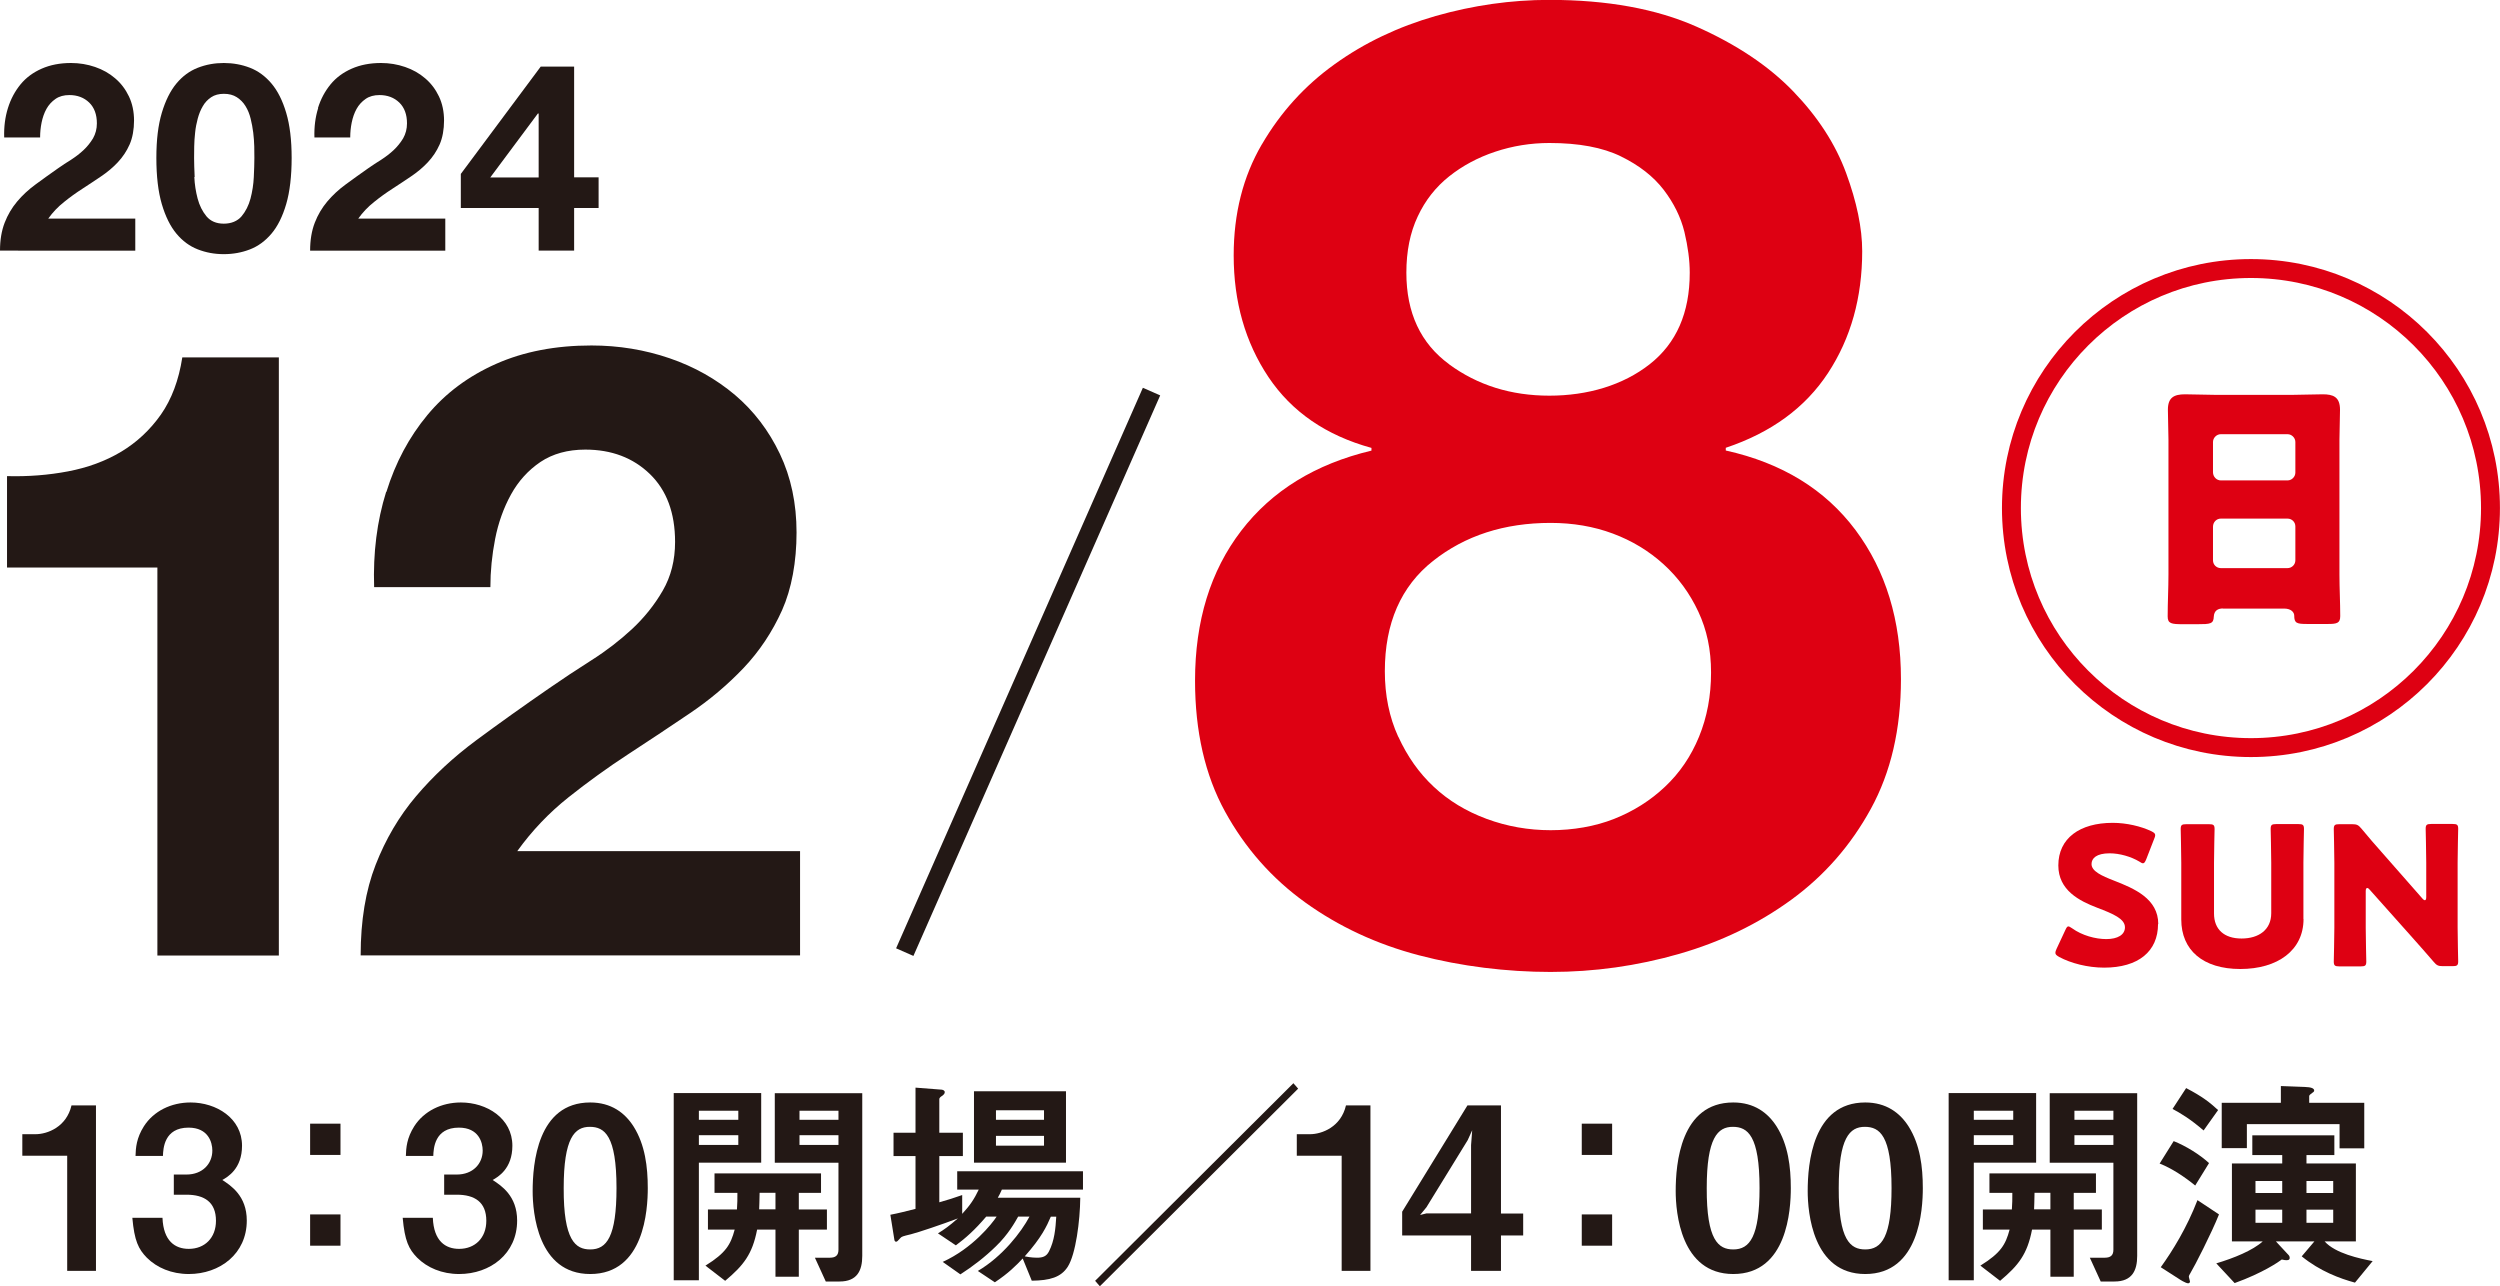
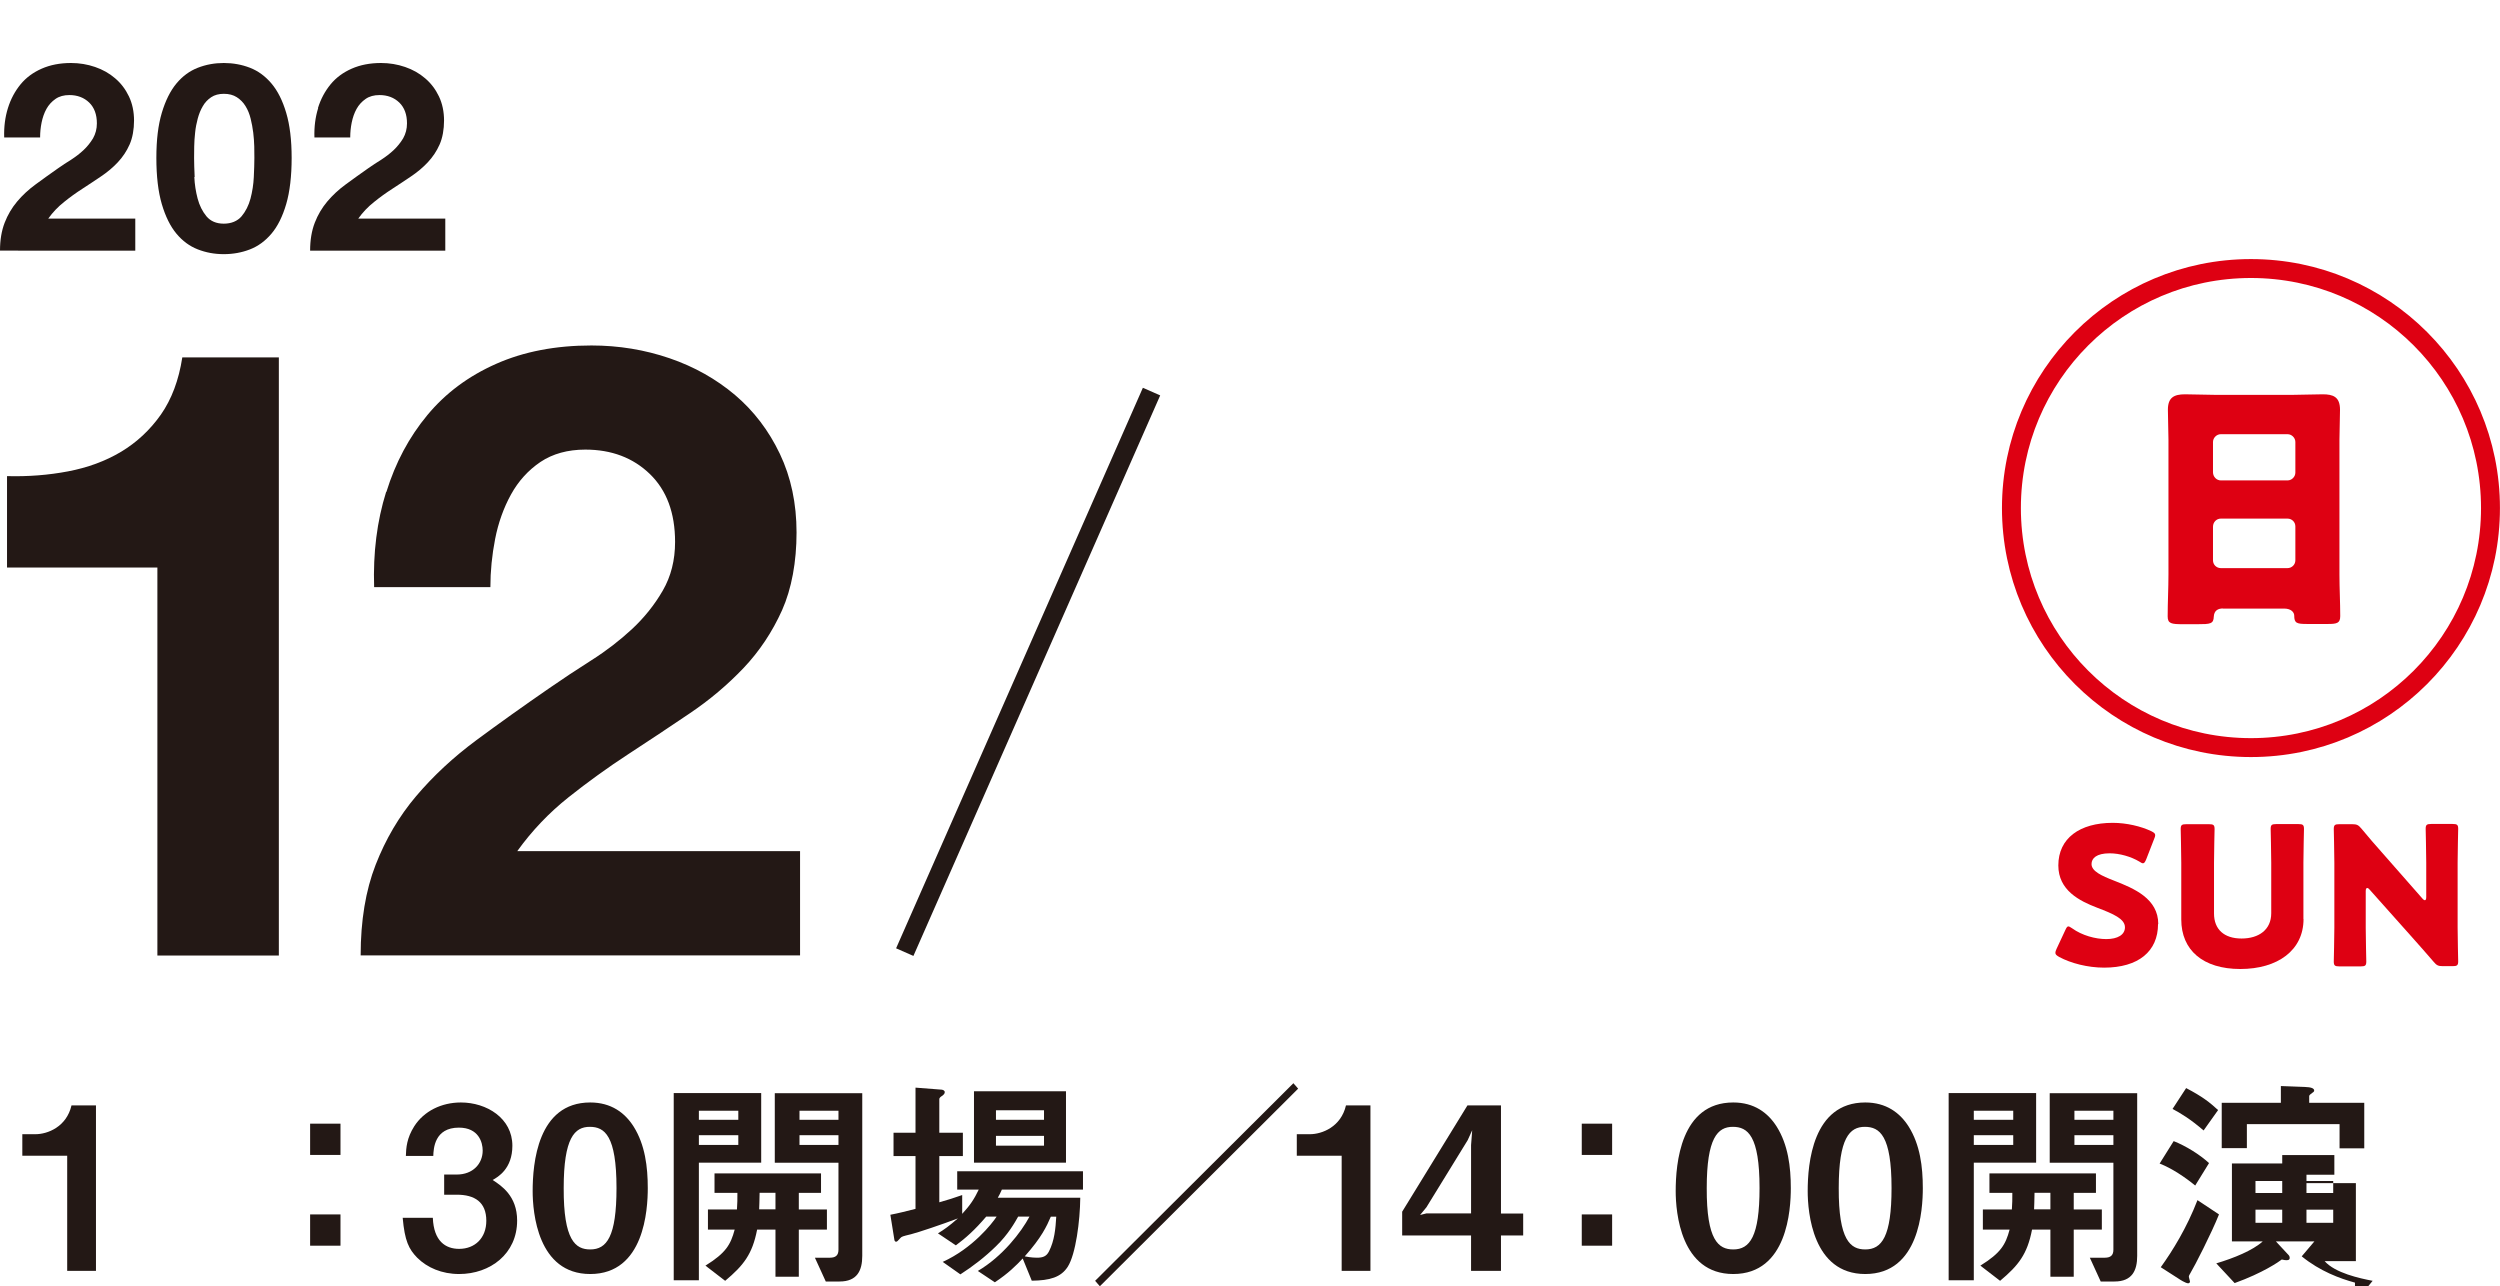
<svg xmlns="http://www.w3.org/2000/svg" id="_レイヤー_2" data-name="レイヤー 2" viewBox="0 0 220.64 113.52">
  <defs>
    <style>
      .cls-1 {
        fill: #231815;
      }

      .cls-1, .cls-2 {
        stroke-width: 0px;
      }

      .cls-2 {
        fill: #de0012;
      }

      .cls-3 {
        stroke: #de0012;
      }

      .cls-3, .cls-4 {
        fill: none;
        stroke-miterlimit: 10;
        stroke-width: 1.67px;
      }

      .cls-4 {
        stroke: #231815;
      }
    </style>
  </defs>
  <g id="_本文" data-name="本文">
    <g>
      <g>
        <path class="cls-1" d="M.7,9.54c.25-.8.62-1.49,1.11-2.09.49-.6,1.12-1.06,1.87-1.39.75-.33,1.61-.5,2.59-.5.74,0,1.45.12,2.12.35s1.26.56,1.77,1c.51.43.92.97,1.22,1.6.3.63.45,1.35.45,2.13s-.13,1.52-.39,2.11c-.26.59-.61,1.11-1.04,1.57-.43.46-.92.87-1.47,1.24-.55.37-1.1.74-1.66,1.1-.56.36-1.1.75-1.62,1.17-.53.42-.99.9-1.39,1.46h7.68v2.83H0c0-.94.14-1.76.41-2.46.27-.7.64-1.32,1.1-1.87.46-.55,1.01-1.06,1.64-1.52.63-.46,1.29-.94,1.98-1.42.36-.25.73-.5,1.14-.75.4-.26.77-.54,1.1-.85.33-.31.61-.66.84-1.04.22-.39.34-.83.34-1.32,0-.79-.23-1.4-.68-1.84-.46-.44-1.04-.66-1.75-.66-.48,0-.89.11-1.22.34s-.6.52-.8.88c-.2.36-.34.77-.43,1.21-.09.44-.13.88-.13,1.31H.37c-.03-.93.08-1.79.33-2.59Z" />
        <path class="cls-1" d="M14.28,9.96c.32-1.07.75-1.94,1.29-2.59.54-.65,1.17-1.11,1.89-1.39.72-.28,1.48-.42,2.29-.42s1.59.14,2.31.42c.72.28,1.35.74,1.9,1.39.55.65.98,1.51,1.3,2.59.32,1.08.48,2.4.48,3.98s-.16,2.98-.48,4.07c-.32,1.09-.75,1.96-1.3,2.61-.55.65-1.18,1.11-1.9,1.39-.72.28-1.49.42-2.31.42s-1.57-.14-2.29-.42c-.72-.28-1.35-.74-1.89-1.39-.54-.65-.97-1.52-1.29-2.61-.32-1.09-.48-2.45-.48-4.07s.16-2.9.48-3.98ZM17.15,15.62c.03.66.13,1.29.29,1.9.16.61.42,1.13.78,1.57.36.43.87.65,1.53.65s1.2-.22,1.57-.65c.36-.43.63-.96.79-1.57.16-.61.26-1.25.29-1.9.03-.66.05-1.22.05-1.68,0-.28,0-.61-.01-1.01s-.04-.8-.09-1.22c-.05-.42-.13-.83-.23-1.24-.1-.41-.25-.78-.45-1.1-.2-.33-.46-.59-.77-.79-.31-.2-.69-.3-1.14-.3s-.82.1-1.12.3c-.3.2-.55.46-.74.79-.19.32-.34.69-.45,1.1-.11.41-.19.82-.23,1.24-.05.42-.07.82-.08,1.22,0,.39-.01.73-.01,1.01,0,.46.02,1.02.05,1.68Z" />
        <path class="cls-1" d="M28.06,9.54c.25-.8.62-1.49,1.11-2.09.49-.6,1.12-1.06,1.87-1.39.75-.33,1.61-.5,2.59-.5.74,0,1.45.12,2.12.35s1.26.56,1.77,1c.51.43.92.97,1.22,1.6.3.63.45,1.35.45,2.13s-.13,1.52-.39,2.11c-.26.59-.61,1.11-1.04,1.57-.43.46-.92.87-1.47,1.24-.55.37-1.1.74-1.66,1.1-.56.36-1.1.75-1.62,1.17-.53.42-.99.9-1.39,1.46h7.68v2.83h-11.93c0-.94.14-1.76.41-2.46.27-.7.64-1.32,1.1-1.87.46-.55,1.01-1.06,1.64-1.52.63-.46,1.29-.94,1.98-1.42.36-.25.73-.5,1.14-.75.4-.26.77-.54,1.1-.85.33-.31.61-.66.84-1.04.22-.39.34-.83.34-1.32,0-.79-.23-1.4-.68-1.84-.46-.44-1.04-.66-1.75-.66-.48,0-.89.11-1.22.34s-.6.52-.8.88c-.2.36-.34.77-.43,1.21-.09.44-.13.88-.13,1.31h-3.16c-.03-.93.08-1.79.33-2.59Z" />
-         <path class="cls-1" d="M40.67,18.37v-3.02l7.05-9.47h2.95v9.77h2.16v2.71h-2.16v3.76h-3.13v-3.76h-6.87ZM47.47,10.02l-4.2,5.64h4.27v-5.64h-.07Z" />
      </g>
      <g>
        <path class="cls-1" d="M13.89,84.33v-34.24H.62v-8.07c1.86.05,3.66-.09,5.39-.42,1.73-.33,3.29-.9,4.68-1.73,1.38-.83,2.55-1.92,3.51-3.28.95-1.36,1.58-3.04,1.89-5.05h8.52v52.79h-10.71Z" />
        <path class="cls-1" d="M34.1,43.42c.8-2.59,2.01-4.85,3.62-6.79,1.61-1.94,3.63-3.44,6.07-4.52,2.44-1.08,5.24-1.62,8.41-1.62,2.41,0,4.71.38,6.9,1.13,2.19.75,4.11,1.84,5.77,3.24,1.66,1.41,2.98,3.14,3.96,5.2.98,2.06,1.47,4.37,1.47,6.94s-.43,4.95-1.28,6.86c-.86,1.91-1.99,3.61-3.39,5.09-1.41,1.48-3,2.83-4.79,4.03-1.79,1.21-3.58,2.4-5.39,3.58-1.81,1.18-3.57,2.45-5.28,3.81-1.71,1.36-3.22,2.94-4.52,4.75h24.96v9.2H31.83c0-3.07.44-5.73,1.32-7.99.88-2.26,2.07-4.29,3.58-6.07,1.51-1.78,3.28-3.43,5.32-4.94s4.19-3.04,6.45-4.6c1.16-.8,2.39-1.62,3.7-2.45,1.31-.83,2.5-1.75,3.58-2.75,1.08-1.01,1.99-2.14,2.71-3.39.73-1.26,1.09-2.69,1.09-4.3,0-2.56-.74-4.56-2.23-6-1.48-1.43-3.38-2.15-5.69-2.15-1.56,0-2.88.37-3.96,1.09-1.08.73-1.95,1.69-2.6,2.87-.65,1.18-1.12,2.49-1.4,3.92-.28,1.43-.42,2.85-.42,4.26h-10.26c-.1-3.02.25-5.82,1.06-8.41Z" />
      </g>
-       <path class="cls-2" d="M111.37,12.74c1.65-2.83,3.79-5.19,6.43-7.08,2.63-1.89,5.6-3.3,8.91-4.25,3.3-.94,6.65-1.42,10.03-1.42,5.11,0,9.44.79,12.98,2.36,3.54,1.57,6.39,3.48,8.55,5.72,2.16,2.24,3.72,4.64,4.66,7.2.94,2.56,1.42,4.86,1.42,6.9,0,4.09-1,7.67-3.01,10.74-2.01,3.07-5.02,5.27-9.03,6.61v.24c4.96,1.1,8.77,3.44,11.45,7.02,2.67,3.58,4.01,7.96,4.01,13.16,0,4.41-.89,8.22-2.66,11.45-1.77,3.23-4.11,5.9-7.02,8.02-2.91,2.12-6.21,3.72-9.91,4.78-3.7,1.06-7.47,1.59-11.33,1.59s-7.89-.49-11.62-1.47c-3.74-.98-7.08-2.54-10.03-4.66-2.95-2.12-5.31-4.8-7.08-8.02-1.77-3.22-2.65-7.08-2.65-11.56,0-5.27,1.36-9.68,4.07-13.22,2.71-3.54,6.55-5.9,11.5-7.08v-.24c-4.01-1.1-7.04-3.19-9.09-6.25-2.05-3.07-3.07-6.65-3.07-10.74,0-3.7.83-6.96,2.48-9.79ZM123.41,65.02c.79,1.73,1.83,3.21,3.13,4.42,1.3,1.22,2.85,2.16,4.66,2.83,1.81.67,3.7,1,5.66,1s3.91-.33,5.6-1c1.69-.67,3.19-1.61,4.48-2.83,1.3-1.22,2.3-2.69,3.01-4.42.71-1.73,1.06-3.62,1.06-5.66s-.37-3.76-1.12-5.37c-.75-1.61-1.77-3.01-3.07-4.19-1.3-1.18-2.79-2.08-4.48-2.71-1.69-.63-3.52-.94-5.49-.94-4.09,0-7.55,1.12-10.38,3.36-2.83,2.24-4.25,5.49-4.25,9.73,0,2.12.39,4.05,1.18,5.78ZM127.89,32.15c2.52,1.85,5.47,2.77,8.85,2.77s6.49-.92,8.85-2.77c2.36-1.85,3.54-4.54,3.54-8.08,0-1.1-.16-2.3-.47-3.6-.32-1.3-.93-2.54-1.83-3.72-.91-1.18-2.16-2.16-3.78-2.95-1.61-.79-3.72-1.18-6.31-1.18-1.65,0-3.25.26-4.78.77-1.53.51-2.89,1.24-4.07,2.18-1.18.94-2.11,2.12-2.77,3.54-.67,1.42-1,3.07-1,4.96,0,3.54,1.26,6.24,3.78,8.08Z" />
      <g>
        <path class="cls-2" d="M190.46,81.55c0,2.42-1.74,3.85-4.76,3.85-1.45,0-2.94-.39-3.96-.94-.24-.14-.34-.22-.34-.37,0-.09.03-.19.1-.34l.77-1.65c.1-.22.17-.34.27-.34.08,0,.19.07.34.17.87.63,2.06.95,3.01.95,1.02,0,1.65-.39,1.65-1.04,0-.75-1.04-1.19-2.43-1.72-1.6-.61-3.45-1.55-3.45-3.74,0-2.4,1.89-3.76,4.8-3.76,1.23,0,2.5.31,3.39.73.24.12.36.2.36.36,0,.08-.03.19-.09.32l-.7,1.8c-.1.24-.17.36-.29.36-.08,0-.17-.05-.32-.15-.73-.44-1.75-.73-2.62-.73-1.17,0-1.6.44-1.6.95,0,.63.9,1.04,1.96,1.45,1.82.71,3.93,1.6,3.93,3.85Z" />
        <path class="cls-2" d="M203.3,81.11c0,2.76-2.28,4.41-5.58,4.41s-5.21-1.67-5.21-4.37v-5c0-.9-.05-2.86-.05-2.98,0-.36.1-.43.49-.43h2.01c.39,0,.49.07.49.43,0,.12-.05,2.08-.05,2.98v4.47c0,1.41.9,2.21,2.43,2.21s2.62-.78,2.62-2.23v-4.46c0-.9-.05-2.86-.05-2.98,0-.36.1-.43.49-.43h1.96c.39,0,.49.07.49.43,0,.12-.05,2.08-.05,2.98v4.97Z" />
        <path class="cls-2" d="M208.79,81.88c0,.9.05,2.86.05,2.98,0,.36-.1.43-.49.43h-1.89c-.39,0-.49-.07-.49-.43,0-.12.05-2.08.05-2.98v-5.73c0-.9-.05-2.86-.05-2.98,0-.36.1-.43.49-.43h1.12c.43,0,.56.07.83.39.63.77,1.23,1.45,1.84,2.14l3.54,4.03c.08.1.17.15.22.15.07,0,.12-.08.12-.27v-3.05c0-.9-.05-2.86-.05-2.98,0-.36.1-.43.49-.43h1.89c.39,0,.49.07.49.43,0,.12-.05,2.08-.05,2.98v5.73c0,.9.05,2.86.05,2.98,0,.36-.1.43-.49.43h-.85c-.43,0-.56-.07-.83-.39-.61-.71-1.17-1.34-1.87-2.13l-3.78-4.24c-.08-.1-.15-.14-.2-.14-.09,0-.14.08-.14.27v3.22Z" />
      </g>
      <g>
        <path class="cls-1" d="M5.93,112.16v-10.16H1.97v-1.9h1.16c1.06,0,2.74-.64,3.18-2.54h2.16v14.6h-2.54Z" />
-         <path class="cls-1" d="M16.66,112.44c-1.52,0-2.82-.56-3.7-1.44-.74-.76-1.1-1.48-1.28-3.52h2.66c.08,2.06,1.12,2.74,2.32,2.74,1.4,0,2.4-.96,2.4-2.48,0-1.66-1.04-2.3-2.6-2.3h-1.12v-1.78h1.12c1.4,0,2.28-.94,2.28-2.12,0-.72-.36-2.02-2.1-2.02-2.16,0-2.24,1.86-2.26,2.5h-2.42c.02-.72.08-1.58.74-2.62.86-1.34,2.4-2.1,4.12-2.1,2.26,0,4.54,1.38,4.54,3.82,0,2.04-1.28,2.76-1.74,3.02.76.5,2.16,1.4,2.16,3.58,0,2.94-2.38,4.72-5.12,4.72Z" />
        <path class="cls-1" d="M27.37,101.93v-2.76h2.68v2.76h-2.68ZM27.37,109.94v-2.76h2.68v2.76h-2.68Z" />
        <path class="cls-1" d="M40.52,112.44c-1.52,0-2.82-.56-3.7-1.44-.74-.76-1.1-1.48-1.28-3.52h2.66c.08,2.06,1.12,2.74,2.32,2.74,1.4,0,2.4-.96,2.4-2.48,0-1.66-1.04-2.3-2.6-2.3h-1.12v-1.78h1.12c1.4,0,2.28-.94,2.28-2.12,0-.72-.36-2.02-2.1-2.02-2.16,0-2.24,1.86-2.26,2.5h-2.42c.02-.72.08-1.58.74-2.62.86-1.34,2.4-2.1,4.12-2.1,2.26,0,4.54,1.38,4.54,3.82,0,2.04-1.28,2.76-1.74,3.02.76.5,2.16,1.4,2.16,3.58,0,2.94-2.38,4.72-5.12,4.72Z" />
        <path class="cls-1" d="M52.09,112.44c-4.64,0-5.08-5.44-5.08-7.32,0-2.4.42-7.82,5.08-7.82,1.84,0,3.06.9,3.84,2.14,1,1.6,1.24,3.54,1.24,5.42s-.3,7.58-5.08,7.58ZM52.05,99.45c-1.34,0-2.3.98-2.3,5.4-.02,4.62,1.04,5.42,2.34,5.42,1.46,0,2.32-1.12,2.32-5.42,0-4.62-1.04-5.4-2.36-5.4Z" />
        <path class="cls-1" d="M61.68,102.61v10.38h-2.22v-16.52h7.72v6.14h-5.5ZM65.16,98.03h-3.48v.8h3.48v-.8ZM65.16,100.19h-3.48v.86h3.48v-.86ZM70.5,108.52v4.16h-2.06v-4.16h-1.62c-.42,2.18-1.2,3.16-2.82,4.52l-1.74-1.34c1.8-1.12,2.22-1.84,2.58-3.18h-2.36v-1.78h2.56c.04-.6.04-.84.04-1.46h-2.02v-1.72h9.4v1.72h-1.96v1.46h2.48v1.78h-2.48ZM68.44,105.27h-1.4c-.02.84-.02,1.08-.04,1.46h1.44v-1.46ZM74.1,113.1h-1.22l-.96-2.1h1.32c.5,0,.76-.2.76-.7v-7.68h-5.62v-6.14h7.72v14.36c0,1.28-.44,2.26-2,2.26ZM74,98.03h-3.44v.8h3.44v-.8ZM74,100.19h-3.44v.86h3.44v-.86Z" />
        <path class="cls-1" d="M88.42,104.99c-.1.24-.24.52-.36.72h7.28c-.02,2.04-.4,4.98-1.1,6.08-.6.94-1.58,1.22-3.18,1.24l-.8-1.96c-.58.62-1.28,1.32-2.46,2.1l-1.5-1c2.18-1.28,3.84-3.44,4.56-4.8h-1c-.28.5-.88,1.58-1.96,2.62-.96.94-2.02,1.76-3.14,2.48l-1.56-1.1c2.64-1.2,4.36-3.38,4.76-4h-.92c-1.02,1.2-1.82,1.9-2.68,2.54l-1.58-1.06c.56-.34.98-.64,1.76-1.32-1.36.52-3.56,1.26-4.14,1.4-.74.18-.82.2-.94.34-.22.24-.28.32-.38.32-.04,0-.12-.04-.14-.14l-.36-2.24c.64-.12,1.52-.34,2.22-.52v-4.66h-1.94v-2.06h1.94v-3.98l2.32.18c.12.02.26.08.26.22s-.1.22-.22.32c-.1.06-.26.16-.26.3v2.96h2.08v2.06h-2.08v4.08c.7-.2,1.36-.4,2.02-.64v1.66c.7-.76,1.06-1.3,1.46-2.14h-1.9v-1.62h11.1v1.62h-7.16ZM85.96,102.61v-6.3h8.12v6.3h-8.12ZM92.14,97.99h-4.24v.84h4.24v-.84ZM92.14,100.25h-4.24v.86h4.24v-.86ZM92.74,107.38c-.36.84-.82,1.84-2.3,3.5.58.12,1,.12,1.08.12.52,0,.84-.12,1.06-.56.48-.94.58-2,.64-3.06h-.48Z" />
        <path class="cls-1" d="M97.07,113.52l-.42-.48,17.5-17.44.42.48-17.5,17.44Z" />
        <path class="cls-1" d="M118.41,112.16v-10.16h-3.96v-1.9h1.16c1.06,0,2.74-.64,3.18-2.54h2.16v14.6h-2.54Z" />
        <path class="cls-1" d="M132.47,109.04v3.12h-2.64v-3.12h-6.08v-2.1l5.76-9.38h2.96v9.54h1.96v1.94h-1.96ZM129.53,100.63l-3.64,5.92-.56.68.56-.14h3.94v-6.02l.1-1.32-.4.88Z" />
        <path class="cls-1" d="M139.6,101.93v-2.76h2.68v2.76h-2.68ZM139.6,109.94v-2.76h2.68v2.76h-2.68Z" />
        <path class="cls-1" d="M152.97,112.44c-4.64,0-5.08-5.44-5.08-7.32,0-2.4.42-7.82,5.08-7.82,1.84,0,3.06.9,3.84,2.14,1,1.6,1.24,3.54,1.24,5.42s-.3,7.58-5.08,7.58ZM152.93,99.45c-1.34,0-2.3.98-2.3,5.4-.02,4.62,1.04,5.42,2.34,5.42,1.46,0,2.32-1.12,2.32-5.42,0-4.62-1.04-5.4-2.36-5.4Z" />
        <path class="cls-1" d="M164.62,112.44c-4.64,0-5.08-5.44-5.08-7.32,0-2.4.42-7.82,5.08-7.82,1.84,0,3.06.9,3.84,2.14,1,1.6,1.24,3.54,1.24,5.42s-.3,7.58-5.08,7.58ZM164.58,99.45c-1.34,0-2.3.98-2.3,5.4-.02,4.62,1.04,5.42,2.34,5.42,1.46,0,2.32-1.12,2.32-5.42,0-4.62-1.04-5.4-2.36-5.4Z" />
        <path class="cls-1" d="M174.2,102.61v10.38h-2.22v-16.52h7.72v6.14h-5.5ZM177.68,98.03h-3.48v.8h3.48v-.8ZM177.68,100.19h-3.48v.86h3.48v-.86ZM183.02,108.52v4.16h-2.06v-4.16h-1.62c-.42,2.18-1.2,3.16-2.82,4.52l-1.74-1.34c1.8-1.12,2.22-1.84,2.58-3.18h-2.36v-1.78h2.56c.04-.6.04-.84.04-1.46h-2.02v-1.72h9.4v1.72h-1.96v1.46h2.48v1.78h-2.48ZM180.96,105.27h-1.4c-.02.84-.02,1.08-.04,1.46h1.44v-1.46ZM186.62,113.1h-1.22l-.96-2.1h1.32c.5,0,.76-.2.76-.7v-7.68h-5.62v-6.14h7.72v14.36c0,1.28-.44,2.26-2,2.26ZM186.52,98.03h-3.44v.8h3.44v-.8ZM186.52,100.19h-3.44v.86h3.44v-.86Z" />
-         <path class="cls-1" d="M193.74,104.63c-.9-.74-2.06-1.52-3.14-1.94l1.24-1.98c1.06.42,2.3,1.18,3.12,1.94l-1.22,1.98ZM193.36,112.28c-.16.26-.18.32-.18.42,0,.06.1.34.1.4s-.04.16-.16.16c-.22,0-.78-.36-.8-.38l-1.62-1.04c1.04-1.44,2.3-3.48,3.24-5.92l1.9,1.26c-.68,1.7-2.16,4.58-2.48,5.1ZM194.48,99.77c-1.18-1.02-2.06-1.54-2.74-1.9l1.2-1.84c1.46.76,2.1,1.28,2.82,1.94l-1.28,1.8ZM207.84,113.2c-1.32-.36-3.08-1-4.7-2.32l1.12-1.32h-3.4l1.04,1.12c.1.1.18.18.18.34,0,.14-.08.2-.28.2-.08,0-.16,0-.42-.06-.26.2-1.66,1.18-4.16,2.08l-1.62-1.74c1.54-.46,3.22-1.14,4.1-1.94h-2.72v-6.88h4.44v-.74h-2.64v-1.74h7.24v1.74h-2.46v.74h4.36v6.88h-2.76c.94,1.06,3.1,1.52,4.24,1.74l-1.56,1.9ZM206.48,101.35v-2.14h-8.18v2.12h-2.22v-4h5.22v-1.48l2.12.08c.56.02.82.12.82.32,0,.06-.04.12-.14.18-.16.12-.3.22-.3.3v.6h4.86v4.02h-2.18ZM201.42,104.23h-2.36v1.06h2.36v-1.06ZM201.42,106.76h-2.36v1.16h2.36v-1.16ZM205.92,104.23h-2.36v1.06h2.36v-1.06ZM205.92,106.76h-2.36v1.16h2.36v-1.16Z" />
+         <path class="cls-1" d="M193.74,104.63c-.9-.74-2.06-1.52-3.14-1.94l1.24-1.98c1.06.42,2.3,1.18,3.12,1.94l-1.22,1.98ZM193.36,112.28c-.16.26-.18.32-.18.42,0,.06.1.34.1.4s-.04.16-.16.16c-.22,0-.78-.36-.8-.38l-1.62-1.04c1.04-1.44,2.3-3.48,3.24-5.92l1.9,1.26c-.68,1.7-2.16,4.58-2.48,5.1ZM194.48,99.77c-1.18-1.02-2.06-1.54-2.74-1.9l1.2-1.84c1.46.76,2.1,1.28,2.82,1.94l-1.28,1.8ZM207.84,113.2c-1.32-.36-3.08-1-4.7-2.32l1.12-1.32h-3.4l1.04,1.12c.1.1.18.18.18.34,0,.14-.08.2-.28.2-.08,0-.16,0-.42-.06-.26.2-1.66,1.18-4.16,2.08l-1.62-1.74c1.54-.46,3.22-1.14,4.1-1.94h-2.72v-6.88h4.44v-.74h-2.64h7.24v1.74h-2.46v.74h4.36v6.88h-2.76c.94,1.06,3.1,1.52,4.24,1.74l-1.56,1.9ZM206.48,101.35v-2.14h-8.18v2.12h-2.22v-4h5.22v-1.48l2.12.08c.56.02.82.12.82.32,0,.06-.04.12-.14.18-.16.12-.3.22-.3.3v.6h4.86v4.02h-2.18ZM201.42,104.23h-2.36v1.06h2.36v-1.06ZM201.42,106.76h-2.36v1.16h2.36v-1.16ZM205.92,104.23h-2.36v1.06h2.36v-1.06ZM205.92,106.76h-2.36v1.16h2.36v-1.16Z" />
      </g>
      <path class="cls-2" d="M196.2,53.7c-.47,0-.79.2-.82.72-.02.64-.3.67-1.44.67h-1.29c-1.01,0-1.34-.05-1.34-.69,0-1.24.07-2.47.07-3.71v-11.88c0-.87-.05-1.76-.05-2.65,0-1.06.52-1.36,1.51-1.36.92,0,1.81.05,2.72.05h6.73c.89,0,1.78-.05,2.7-.05s1.53.22,1.53,1.36c0,.89-.05,1.78-.05,2.65v11.88c0,1.24.07,2.45.07,3.69,0,.62-.3.69-1.09.69h-1.83c-.92,0-1.14-.07-1.14-.74,0-.27-.25-.62-.89-.62h-5.42ZM195.31,41.68c0,.4.32.72.69.72h5.89c.37,0,.69-.32.69-.69v-2.7c0-.37-.32-.69-.69-.69h-5.89c-.37,0-.69.32-.69.69v2.67ZM195.31,49.45c0,.4.32.69.69.69h5.89c.37,0,.69-.3.69-.69v-2.99c0-.4-.32-.69-.69-.69h-5.89c-.37,0-.69.3-.69.72v2.97Z" />
      <line class="cls-4" x1="79.85" y1="84.03" x2="101.63" y2="34.56" />
      <circle class="cls-3" cx="198.66" cy="44.84" r="21.14" />
    </g>
  </g>
</svg>